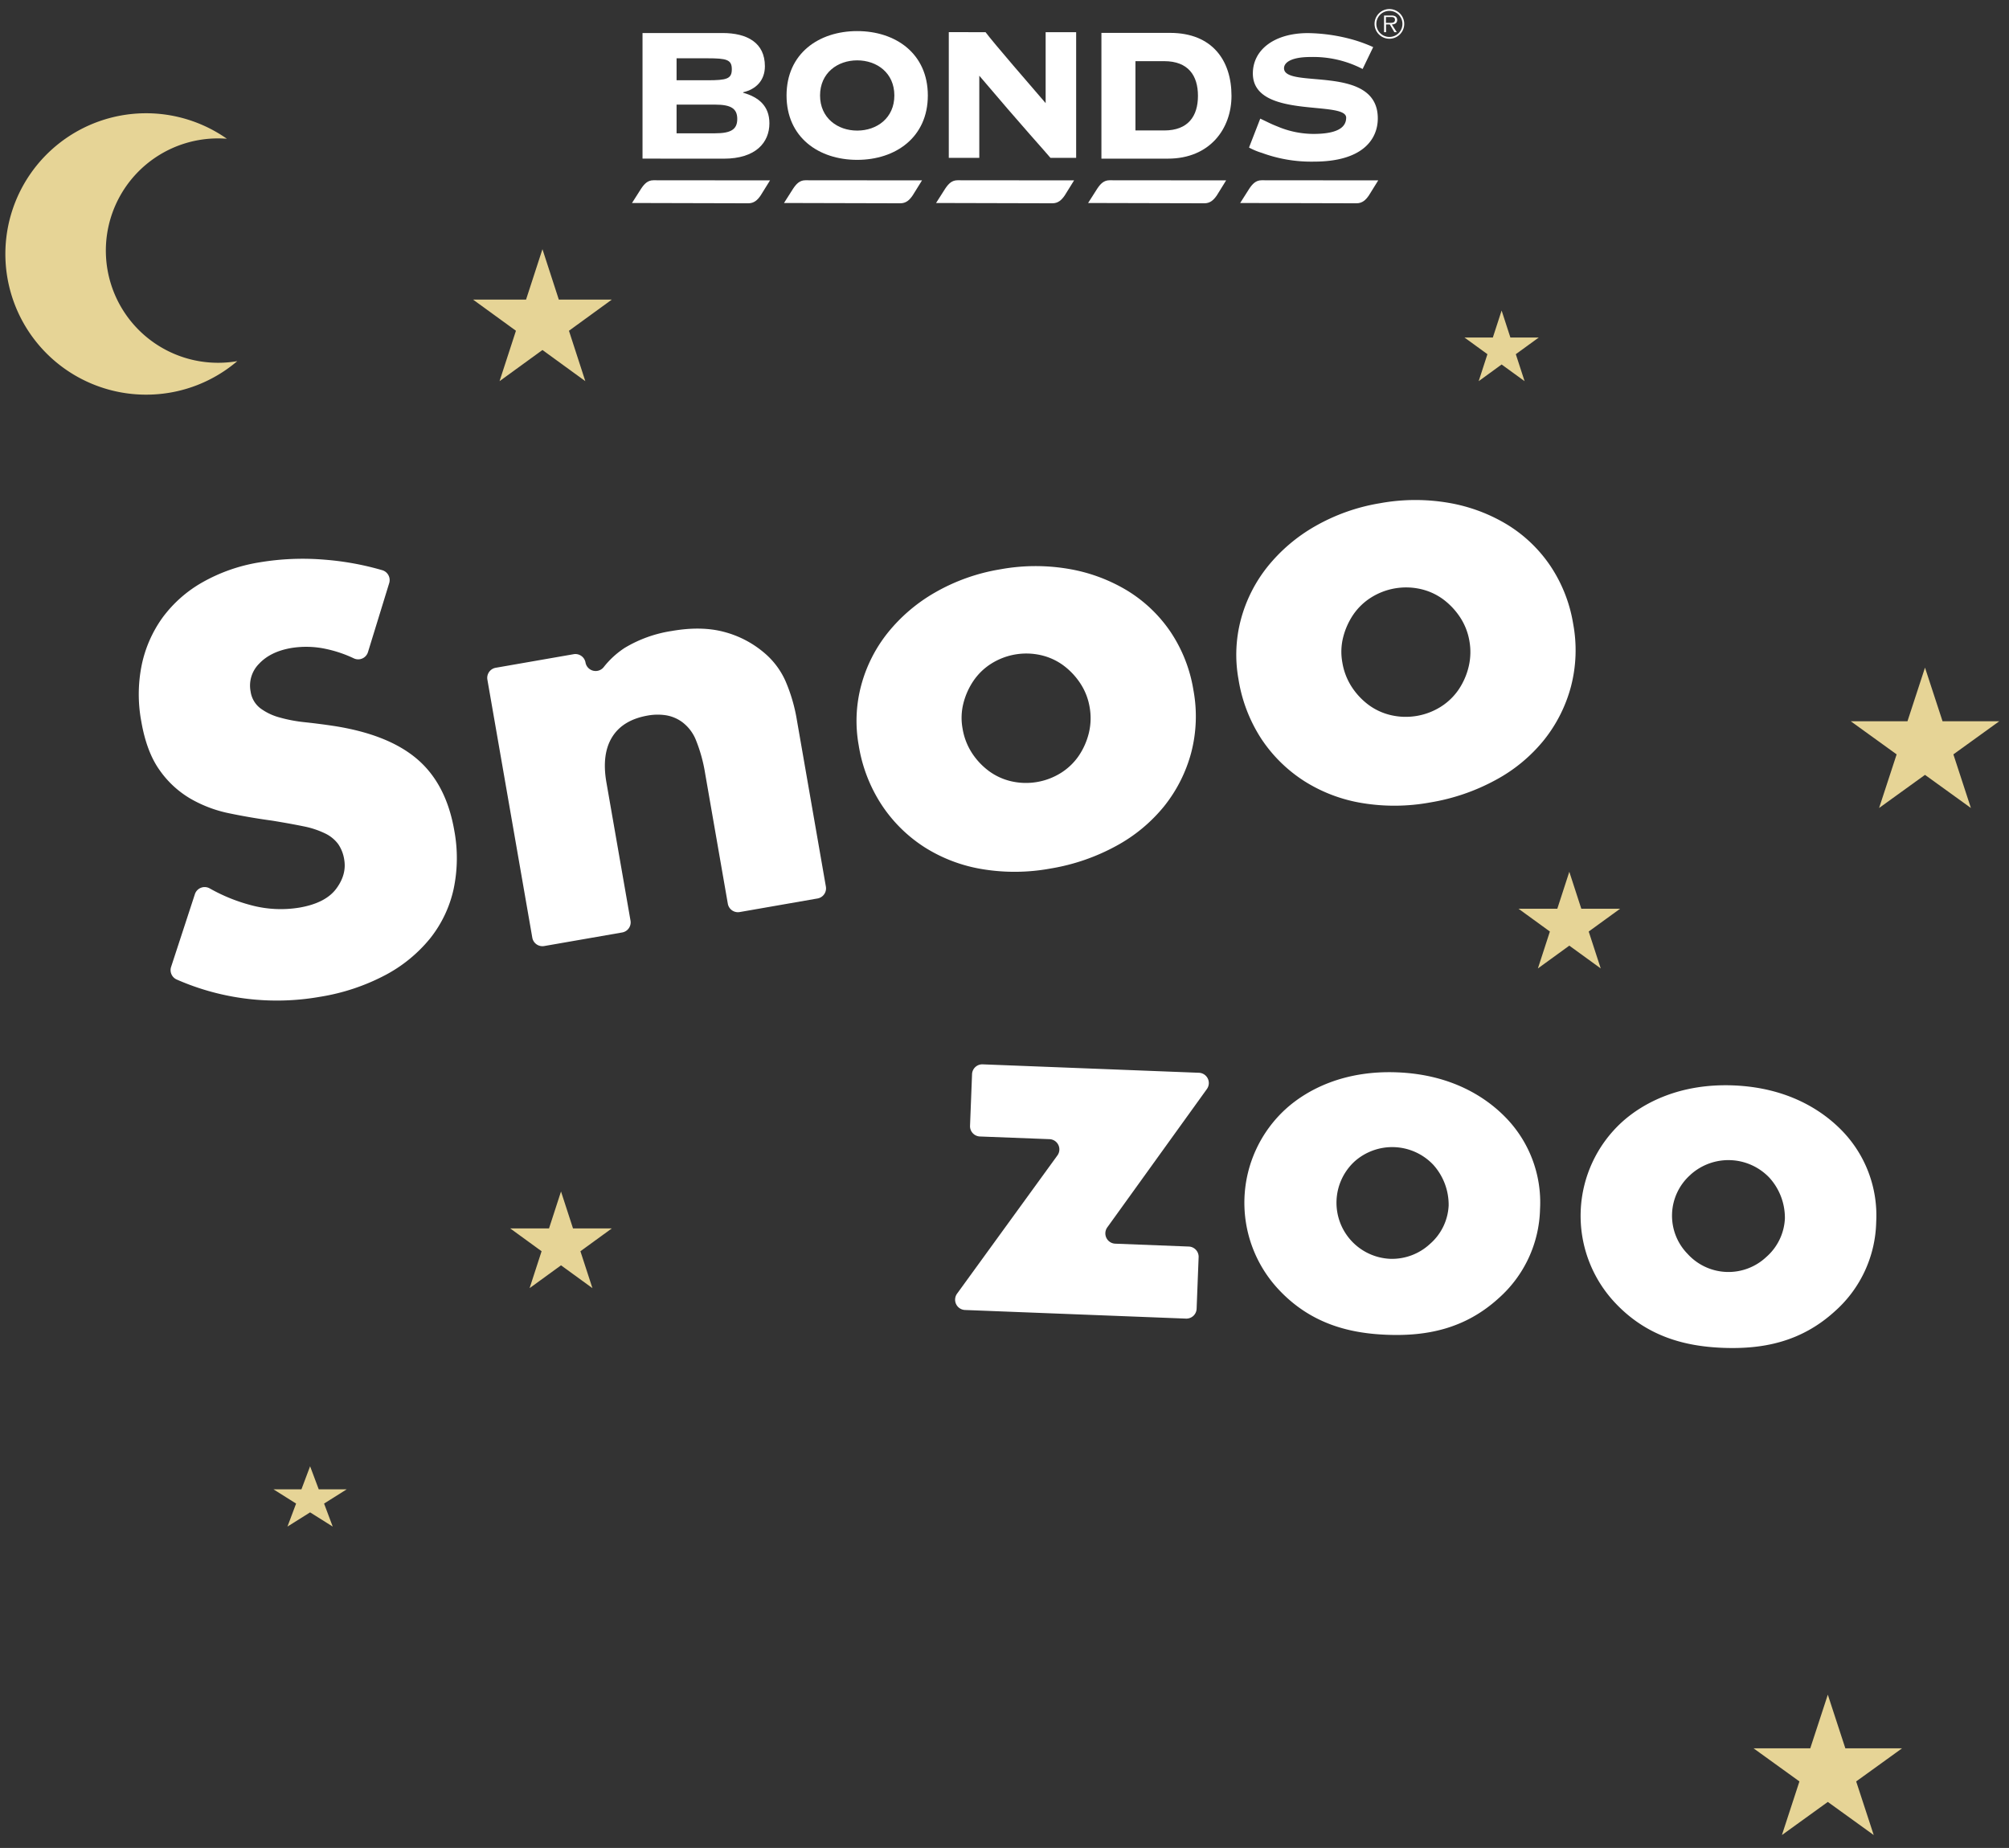
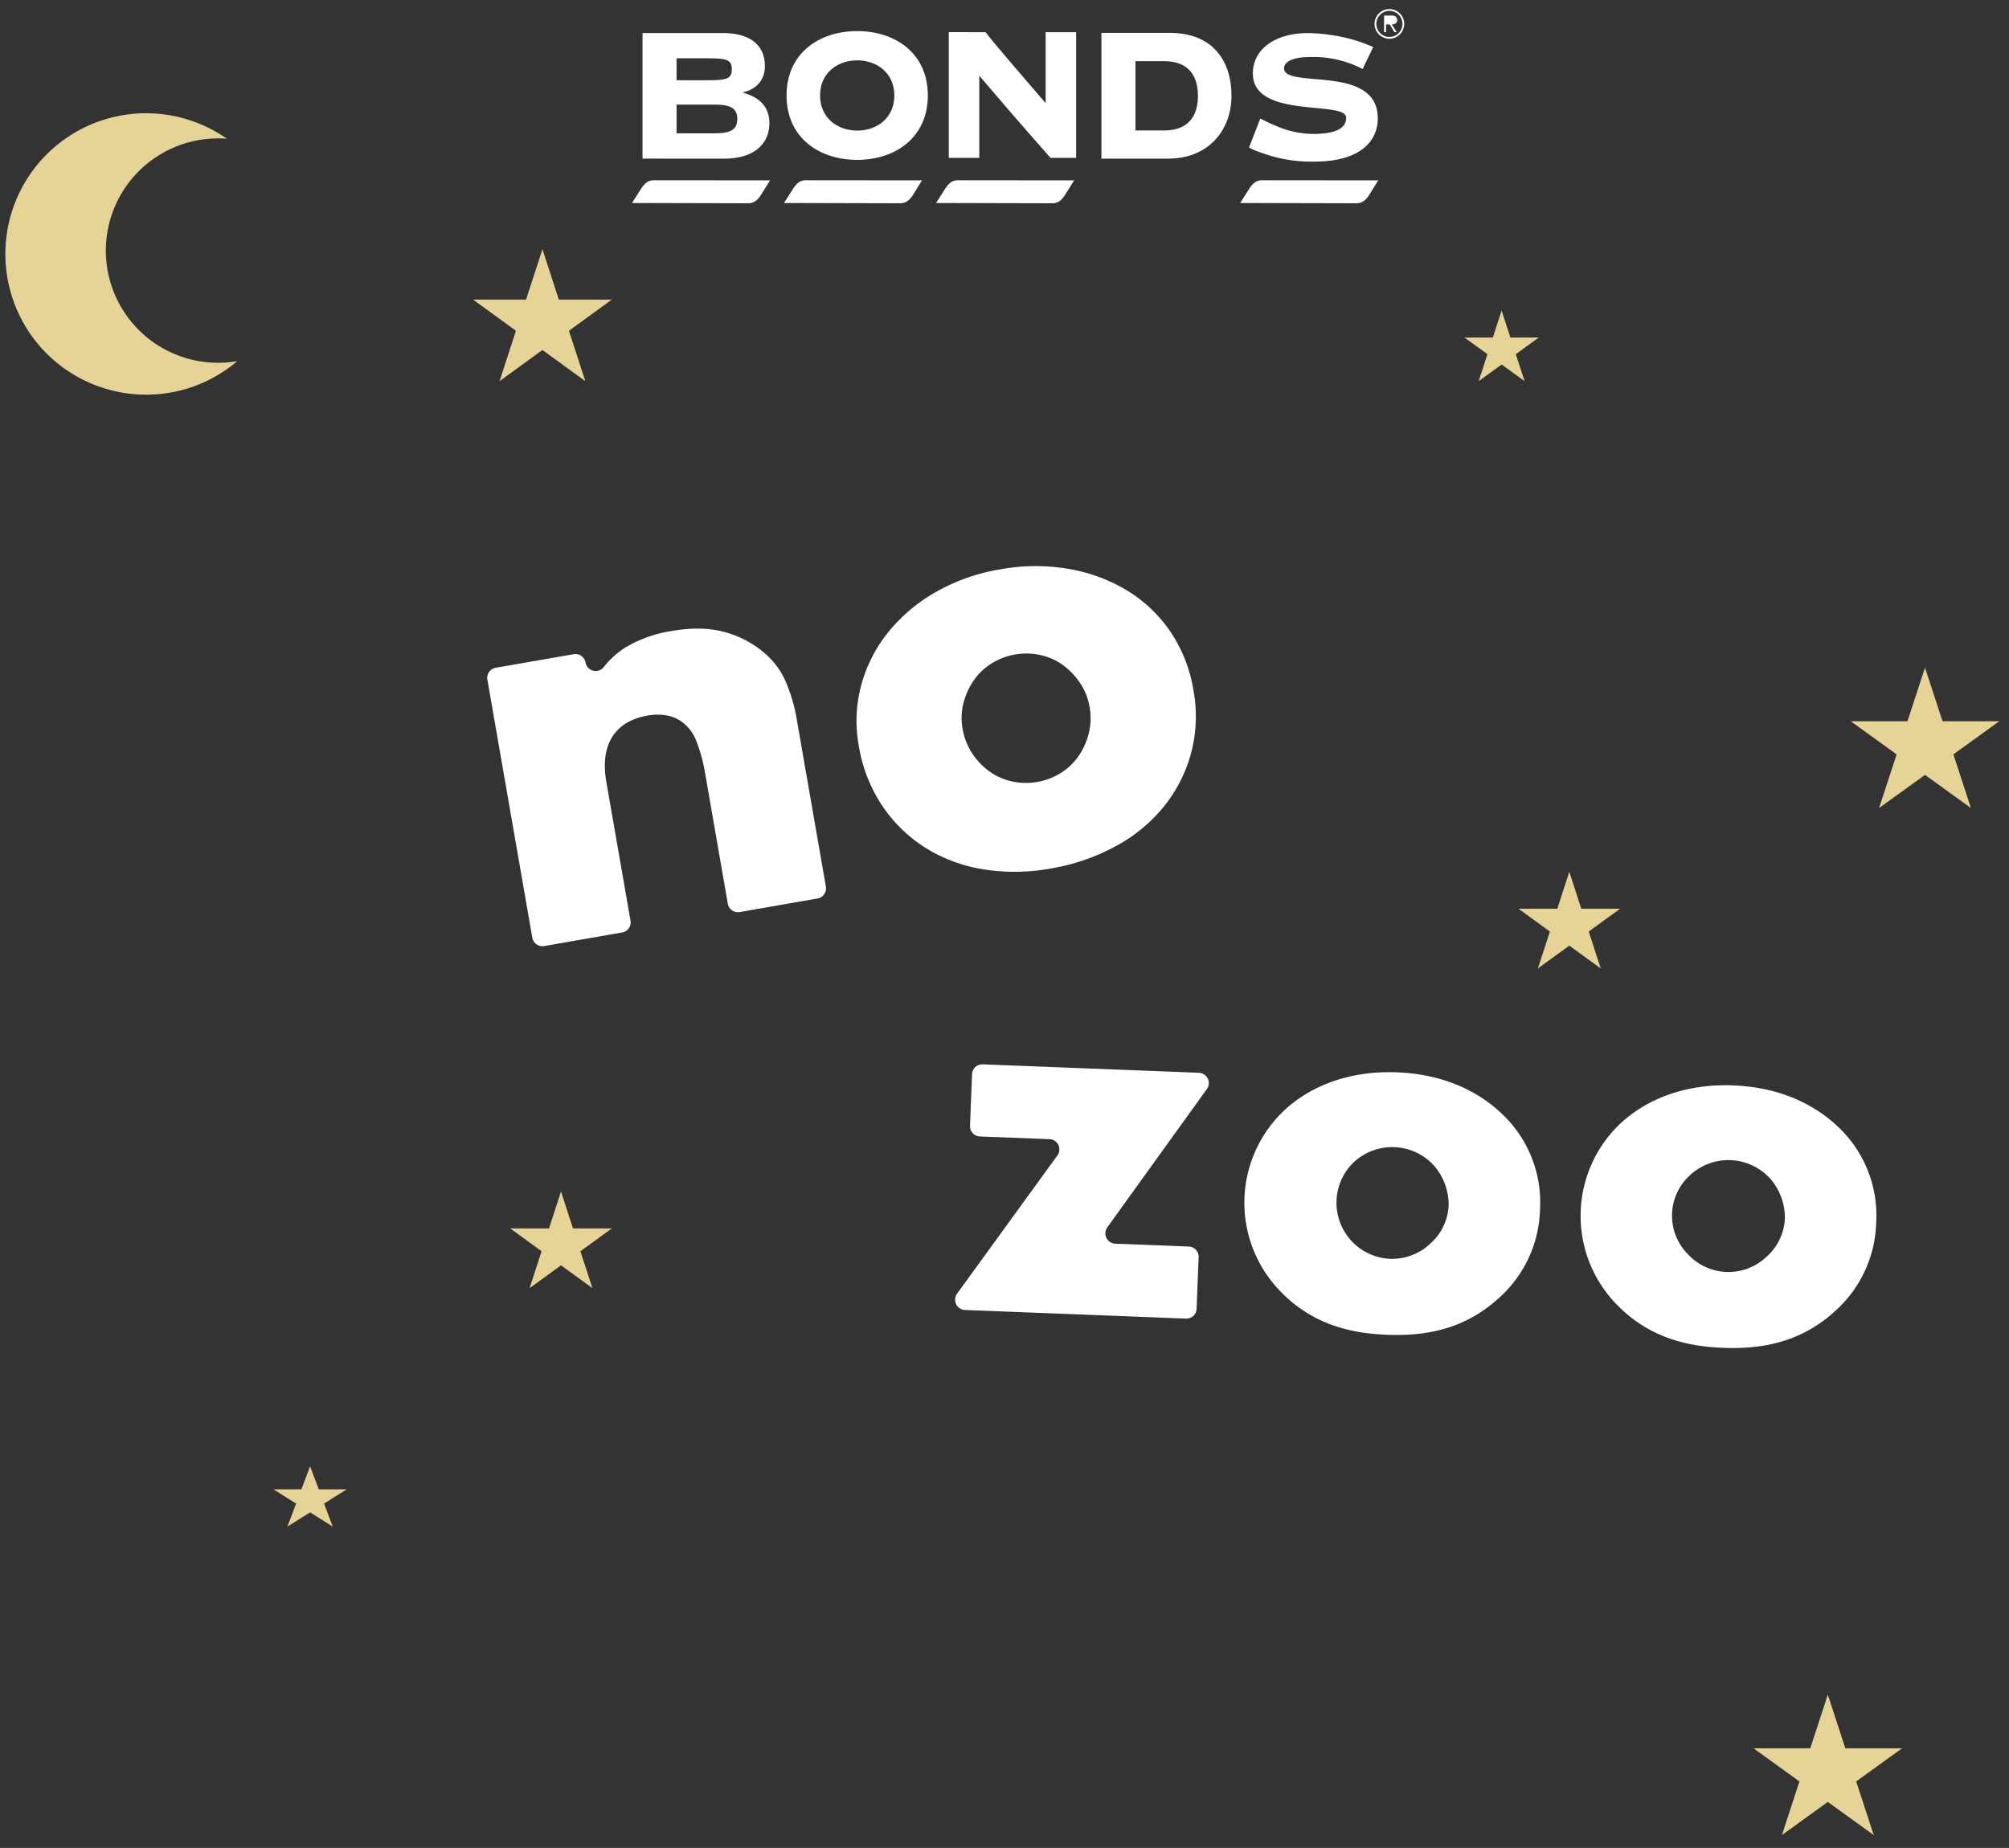
<svg xmlns="http://www.w3.org/2000/svg" id="Layer_1" data-name="Layer 1" viewBox="0 0 748.79 688.87">
  <rect x="0" y="0" width="748.79" height="688.87" fill="#333333" stroke="none" />
  <defs>
    <style>.cls-1{fill:#fff;}.cls-2{fill:#e6d496;}</style>
  </defs>
  <g id="layer1">
    <g id="g3456">
      <path id="path3428" class="cls-1" d="M305.65,35.59c0,8.37,6.5,13.09,13.84,13.09S333.34,44,333.34,35.59s-6.5-13.09-13.85-13.09-13.84,4.72-13.84,13.09m40.17,0c0,15.58-12,24-26.33,24s-26.33-8.38-26.33-24,12-24,26.33-24,26.33,8.38,26.33,24" />
      <path id="path3430" class="cls-1" d="M389.73,12l0,26.44c-5.17-6-19.52-22.56-22.4-26.45H353.63V58.85H365V28.22c16.1,19,24.68,28.39,26.53,30.63h9.57V12H389.73" />
      <path id="path3432" class="cls-1" d="M423.2,48.63h10.72c8.95,0,12.58-5.35,12.58-12.91S442.87,22.8,433.92,22.8H423.2V48.63ZM410.52,59.14V12.26l25.68,0C451.74,12.3,459,22.44,459,35.72c0,12.2-8,23.42-23.71,23.42Z" />
      <path id="path3434" class="cls-1" d="M465.53,55A25.39,25.39,0,0,0,470.34,57a53.34,53.34,0,0,0,19.39,3.25c18.31,0,23.8-8.46,23.8-16.12,0-20.48-34.95-10.77-34.95-18.7,0-2.05,2.53-4.18,9.88-4.18a39.91,39.91,0,0,1,19.41,4.47l3.94-8.16A55.1,55.1,0,0,0,505,15a65.11,65.11,0,0,0-17.53-2.66c-12.4,0-20.51,6.15-20.51,15.05,0,17.19,34.78,9.88,34.78,16.47,0,3.92-3.8,6.06-12.24,6.06a34.65,34.65,0,0,1-13.19-2.7c-3-1.2-3-1.31-6.59-3L465.53,55Z" />
      <path id="path3436" class="cls-1" d="M252.17,49.69h14.35c5.9,0,8.27-1.43,8.27-5.34S272.42,39,266.52,39H252.17Zm0-19.77h11.48c7.26,0,9.11-.53,9.11-4.1s-1.85-4.09-9.11-4.09H252.17ZM239.48,59.13V12.31l29.82,0c9.11,0,15.79,3.56,15.79,12.38,0,5.34-3.38,8.63-8.11,9.7v.18c5.66,1.6,9.79,4.81,9.79,11.4,0,7.12-5.06,13.18-17,13.18Z" />
      <path id="path3438" class="cls-1" d="M287,67.24l-3.44,5.54c-1.18,1.77-2.5,3-4.65,3l-43.35-.11h0l3.4-5.34c1.19-1.77,2.44-3.13,4.58-3.13Z" />
      <path id="path3440" class="cls-1" d="M343.65,67.24l-3.44,5.54c-1.19,1.77-2.5,3-4.65,3l-43.35-.11h0l3.4-5.34c1.18-1.77,2.44-3.13,4.58-3.13Z" />
      <path id="path3442" class="cls-1" d="M400.33,67.24l-3.44,5.54c-1.19,1.77-2.5,3-4.65,3l-43.35-.11h0l3.4-5.34c1.19-1.77,2.44-3.13,4.58-3.13Z" />
-       <path id="path3444" class="cls-1" d="M457,67.24l-3.43,5.54c-1.2,1.77-2.52,3-4.66,3l-43.35-.11h0l3.4-5.34c1.18-1.77,2.44-3.13,4.58-3.13Z" />
      <path id="path3446" class="cls-1" d="M513.69,67.24l-3.44,5.54c-1.19,1.77-2.51,3-4.66,3l-43.35-.11h0l3.39-5.34c1.19-1.77,2.45-3.13,4.59-3.13Z" />
-       <path id="path3448" class="cls-1" d="M517.72,8.52c.87,0,2.21.14,2.21-1.12,0-1-.83-1.06-1.6-1.06h-1.77V8.52ZM520.61,12h-.9L518,9.11h-1.39V12h-.75V5.79h2.69a2.87,2.87,0,0,1,1.5.3,1.52,1.52,0,0,1,.7,1.33c0,1.21-.86,1.66-2,1.69Zm2.1-3.09a4.86,4.86,0,1,0-4.84,4.86,4.84,4.84,0,0,0,4.84-4.86m-10.39,0a5.53,5.53,0,1,1,5.55,5.53,5.53,5.53,0,0,1-5.55-5.53" />
+       <path id="path3448" class="cls-1" d="M517.72,8.52h-1.77V8.52ZM520.61,12h-.9L518,9.11h-1.39V12h-.75V5.79h2.69a2.87,2.87,0,0,1,1.5.3,1.52,1.52,0,0,1,.7,1.33c0,1.21-.86,1.66-2,1.69Zm2.1-3.09a4.86,4.86,0,1,0-4.84,4.86,4.84,4.84,0,0,0,4.84-4.86m-10.39,0a5.53,5.53,0,1,1,5.55,5.53,5.53,5.53,0,0,1-5.55-5.53" />
    </g>
  </g>
-   <path class="cls-1" d="M137.15,243.09a3.81,3.81,0,0,1-5.27,2.33,46.85,46.85,0,0,0-10.37-3.51,34.8,34.8,0,0,0-13-.34c-5.13.89-9.09,2.83-11.91,5.82a11.52,11.52,0,0,0-3.2,10.35A9.6,9.6,0,0,0,97,264a21.4,21.4,0,0,0,7.16,3.44,55.69,55.69,0,0,0,9.48,1.79c3.47.37,6.91.81,10.34,1.32q20.53,3.1,31.42,12.35t13.91,26.64a55.88,55.88,0,0,1-.25,21.92,45,45,0,0,1-8.69,18.28,54.12,54.12,0,0,1-16.78,13.76,78.71,78.71,0,0,1-24.32,8.08,92.7,92.7,0,0,1-53.36-6.42,3.83,3.83,0,0,1-2.14-4.72l8.87-27.12a3.83,3.83,0,0,1,5.48-2.17,64.62,64.62,0,0,0,15.63,6.33,42.73,42.73,0,0,0,17.86.85q9.7-1.68,13.68-7t3-10.94a13.87,13.87,0,0,0-2.25-5.75,13.09,13.09,0,0,0-4.85-3.95,33,33,0,0,0-8.07-2.66q-4.86-1-11.72-2.12-8.11-1.1-16-2.74a48.14,48.14,0,0,1-14.5-5.5,36.63,36.63,0,0,1-11.43-10.61q-4.83-6.76-6.8-18.09a54.88,54.88,0,0,1,.17-21.18,46.4,46.4,0,0,1,7.77-17.6,47.55,47.55,0,0,1,14.81-13.1,63.68,63.68,0,0,1,21.3-7.46,97.63,97.63,0,0,1,24.21-1,106.2,106.2,0,0,1,21.53,3.92,3.84,3.84,0,0,1,2.6,4.82Z" />
  <path class="cls-1" d="M184.75,248.93l29.05-5.06a3.83,3.83,0,0,1,4.43,3.11h0A3.84,3.84,0,0,0,225,248.7a32.52,32.52,0,0,1,7.89-7.22,48,48,0,0,1,17.45-6.26q10.92-1.91,19.32.28a37.93,37.93,0,0,1,15,7.7,29.3,29.3,0,0,1,8.1,10.67A62,62,0,0,1,297,268.35l10.82,62.15a3.83,3.83,0,0,1-3.12,4.43l-29,5.06a3.83,3.83,0,0,1-4.43-3.12l-8.46-48.6A57.32,57.32,0,0,0,259.43,276a15.6,15.6,0,0,0-5.26-6.9,14.12,14.12,0,0,0-6.06-2.48,20.62,20.62,0,0,0-6.64.11q-9.32,1.62-13.29,8T226,291.54l9,51.63a3.82,3.82,0,0,1-3.11,4.43l-29.06,5.06a3.84,3.84,0,0,1-4.43-3.11l-16.74-96.19A3.83,3.83,0,0,1,184.75,248.93Z" />
  <path class="cls-1" d="M320.06,277.87a51.31,51.31,0,0,1,.91-22.34,53.54,53.54,0,0,1,9.91-19.64,62.27,62.27,0,0,1,17.69-15.06,72.27,72.27,0,0,1,24.24-8.6,73.08,73.08,0,0,1,25.49-.16,62.36,62.36,0,0,1,21.82,8.07,52.6,52.6,0,0,1,16.11,15.33,54.56,54.56,0,0,1,8.57,21.73,53.67,53.67,0,0,1-.82,23.38,54.4,54.4,0,0,1-10,19.86,59.39,59.39,0,0,1-17.93,14.89,77.16,77.16,0,0,1-24.48,8.43,74,74,0,0,1-25.37.25,57.72,57.72,0,0,1-21.52-8.13,54.2,54.2,0,0,1-15.95-15.66A56.84,56.84,0,0,1,320.06,277.87Zm38.7-6.32a23.82,23.82,0,0,0,3.59,9.28,26,26,0,0,0,6.38,6.7,22.59,22.59,0,0,0,8.36,3.75,24.54,24.54,0,0,0,18.4-3.2,22.53,22.53,0,0,0,6.6-6.36,26.29,26.29,0,0,0,3.74-8.46,23.41,23.41,0,0,0,.28-9.74,23,23,0,0,0-3.52-8.87,26.32,26.32,0,0,0-6.38-6.7,22.59,22.59,0,0,0-8.36-3.75,24.52,24.52,0,0,0-18.4,3.2,22.53,22.53,0,0,0-6.6,6.36,26.48,26.48,0,0,0-3.76,8.36A22,22,0,0,0,358.76,271.55Z" />
-   <path class="cls-1" d="M461.61,253.23a51.16,51.16,0,0,1,.9-22.34,53.72,53.72,0,0,1,9.92-19.64,62.43,62.43,0,0,1,17.69-15.06,72.29,72.29,0,0,1,24.23-8.6,73.38,73.38,0,0,1,25.5-.16,62.44,62.44,0,0,1,21.82,8.07,52.46,52.46,0,0,1,16.1,15.33,54.49,54.49,0,0,1,8.58,21.73,53.67,53.67,0,0,1-.83,23.38,54.25,54.25,0,0,1-10,19.86,59.12,59.12,0,0,1-17.93,14.89,77.1,77.1,0,0,1-24.47,8.43,74,74,0,0,1-25.37.25,57.72,57.72,0,0,1-21.52-8.13,54.35,54.35,0,0,1-16-15.66A57,57,0,0,1,461.61,253.23Zm38.7-6.31a23.83,23.83,0,0,0,3.59,9.27,26.12,26.12,0,0,0,6.37,6.7,22.64,22.64,0,0,0,8.37,3.75,24.54,24.54,0,0,0,18.4-3.2,22.77,22.77,0,0,0,6.6-6.36,26.06,26.06,0,0,0,3.73-8.46,23.41,23.41,0,0,0,.29-9.74,23.11,23.11,0,0,0-3.52-8.87,26.49,26.49,0,0,0-6.38-6.7,22.67,22.67,0,0,0-8.36-3.75,24.52,24.52,0,0,0-18.4,3.2,22.69,22.69,0,0,0-6.61,6.36,26.69,26.69,0,0,0-3.75,8.36A22,22,0,0,0,500.31,246.92Z" />
  <path class="cls-1" d="M415.66,463.61l27.41,1.07a3.82,3.82,0,0,1,3.68,4L446,487.87a3.82,3.82,0,0,1-4,3.67l-82.34-3.21a3.84,3.84,0,0,1-2.95-6.08l37.4-51.53a3.82,3.82,0,0,0-2.95-6.07l-25.94-1a3.84,3.84,0,0,1-3.67-4l.75-19.22a3.82,3.82,0,0,1,4-3.67l80.53,3.14a3.83,3.83,0,0,1,3,6.06L412.7,457.54A3.84,3.84,0,0,0,415.66,463.61Z" />
  <path class="cls-1" d="M558.51,484c-12.57,11.42-26.85,14.15-41.61,13.57-13.34-.52-28-3.76-40.23-16.77a47.33,47.33,0,0,1,2.64-67.48c7.88-7.09,21.51-14.36,41.41-13.58,20.3.79,33.12,9.3,40.42,16.78A45.33,45.33,0,0,1,574,450.69,45.82,45.82,0,0,1,558.51,484Zm-53.68-51a20.93,20.93,0,0,0,13.38,36.26,20.84,20.84,0,0,0,14.8-5.58,20.27,20.27,0,0,0,6.93-14.31,22.31,22.31,0,0,0-5.78-15.22A21.07,21.07,0,0,0,504.83,433Z" />
  <path class="cls-1" d="M683.82,488.87C671.25,500.29,657,503,642.21,502.44c-13.33-.52-28-3.76-40.22-16.77a47.33,47.33,0,0,1,2.63-67.47c7.88-7.09,21.51-14.36,41.41-13.59,20.3.8,33.12,9.31,40.42,16.78a45.33,45.33,0,0,1,12.84,34.19A45.79,45.79,0,0,1,683.82,488.87Zm-53.68-51A20.35,20.35,0,0,0,629,467.42a20.57,20.57,0,0,0,29.33,1.15,20.29,20.29,0,0,0,6.93-14.32A22.26,22.26,0,0,0,659.47,439a21.07,21.07,0,0,0-29.33-1.15Z" />
  <polygon class="cls-2" points="115.58 546.59 118.8 555.18 129.23 555.18 120.79 560.49 124.01 569.07 115.58 563.77 107.14 569.07 110.36 560.49 101.92 555.18 112.35 555.18 115.58 546.59" />
  <polygon class="cls-2" points="717.48 248.87 724.02 268.86 745.17 268.86 728.06 281.21 734.59 301.2 717.48 288.85 700.37 301.2 706.91 281.21 689.8 268.86 710.95 268.86 717.48 248.87" />
  <polygon class="cls-2" points="681.26 631.73 687.79 651.72 708.94 651.72 691.83 664.07 698.37 684.06 681.26 671.71 664.15 684.06 670.68 664.07 653.57 651.72 674.72 651.72 681.26 631.73" />
  <polygon class="cls-2" points="584.91 324.98 589.38 338.75 603.85 338.75 592.14 347.25 596.62 361.01 584.91 352.51 573.2 361.01 577.67 347.25 565.97 338.75 580.44 338.75 584.91 324.98" />
  <polygon class="cls-2" points="202.18 92.89 208.28 111.68 228.04 111.68 212.06 123.3 218.16 142.09 202.18 130.47 186.19 142.09 192.3 123.3 176.31 111.68 196.07 111.68 202.18 92.89" />
  <polygon class="cls-2" points="209.1 444.16 213.57 457.92 228.04 457.92 216.33 466.43 220.81 480.19 209.1 471.68 197.39 480.19 201.86 466.43 190.16 457.92 204.63 457.92 209.1 444.16" />
  <polygon class="cls-2" points="559.68 115.76 562.95 125.82 573.52 125.82 564.97 132.03 568.24 142.09 559.68 135.87 551.13 142.09 554.39 132.03 545.84 125.82 556.41 125.82 559.68 115.76" />
  <path class="cls-2" d="M56.92,147.06a52.2,52.2,0,0,0,31.52-12.44,40.5,40.5,0,0,1-5.21.57,41.82,41.82,0,1,1-3.91-83.55,43.48,43.48,0,0,1,5.24.08,52.45,52.45,0,1,0-27.64,95.34Z" />
</svg>